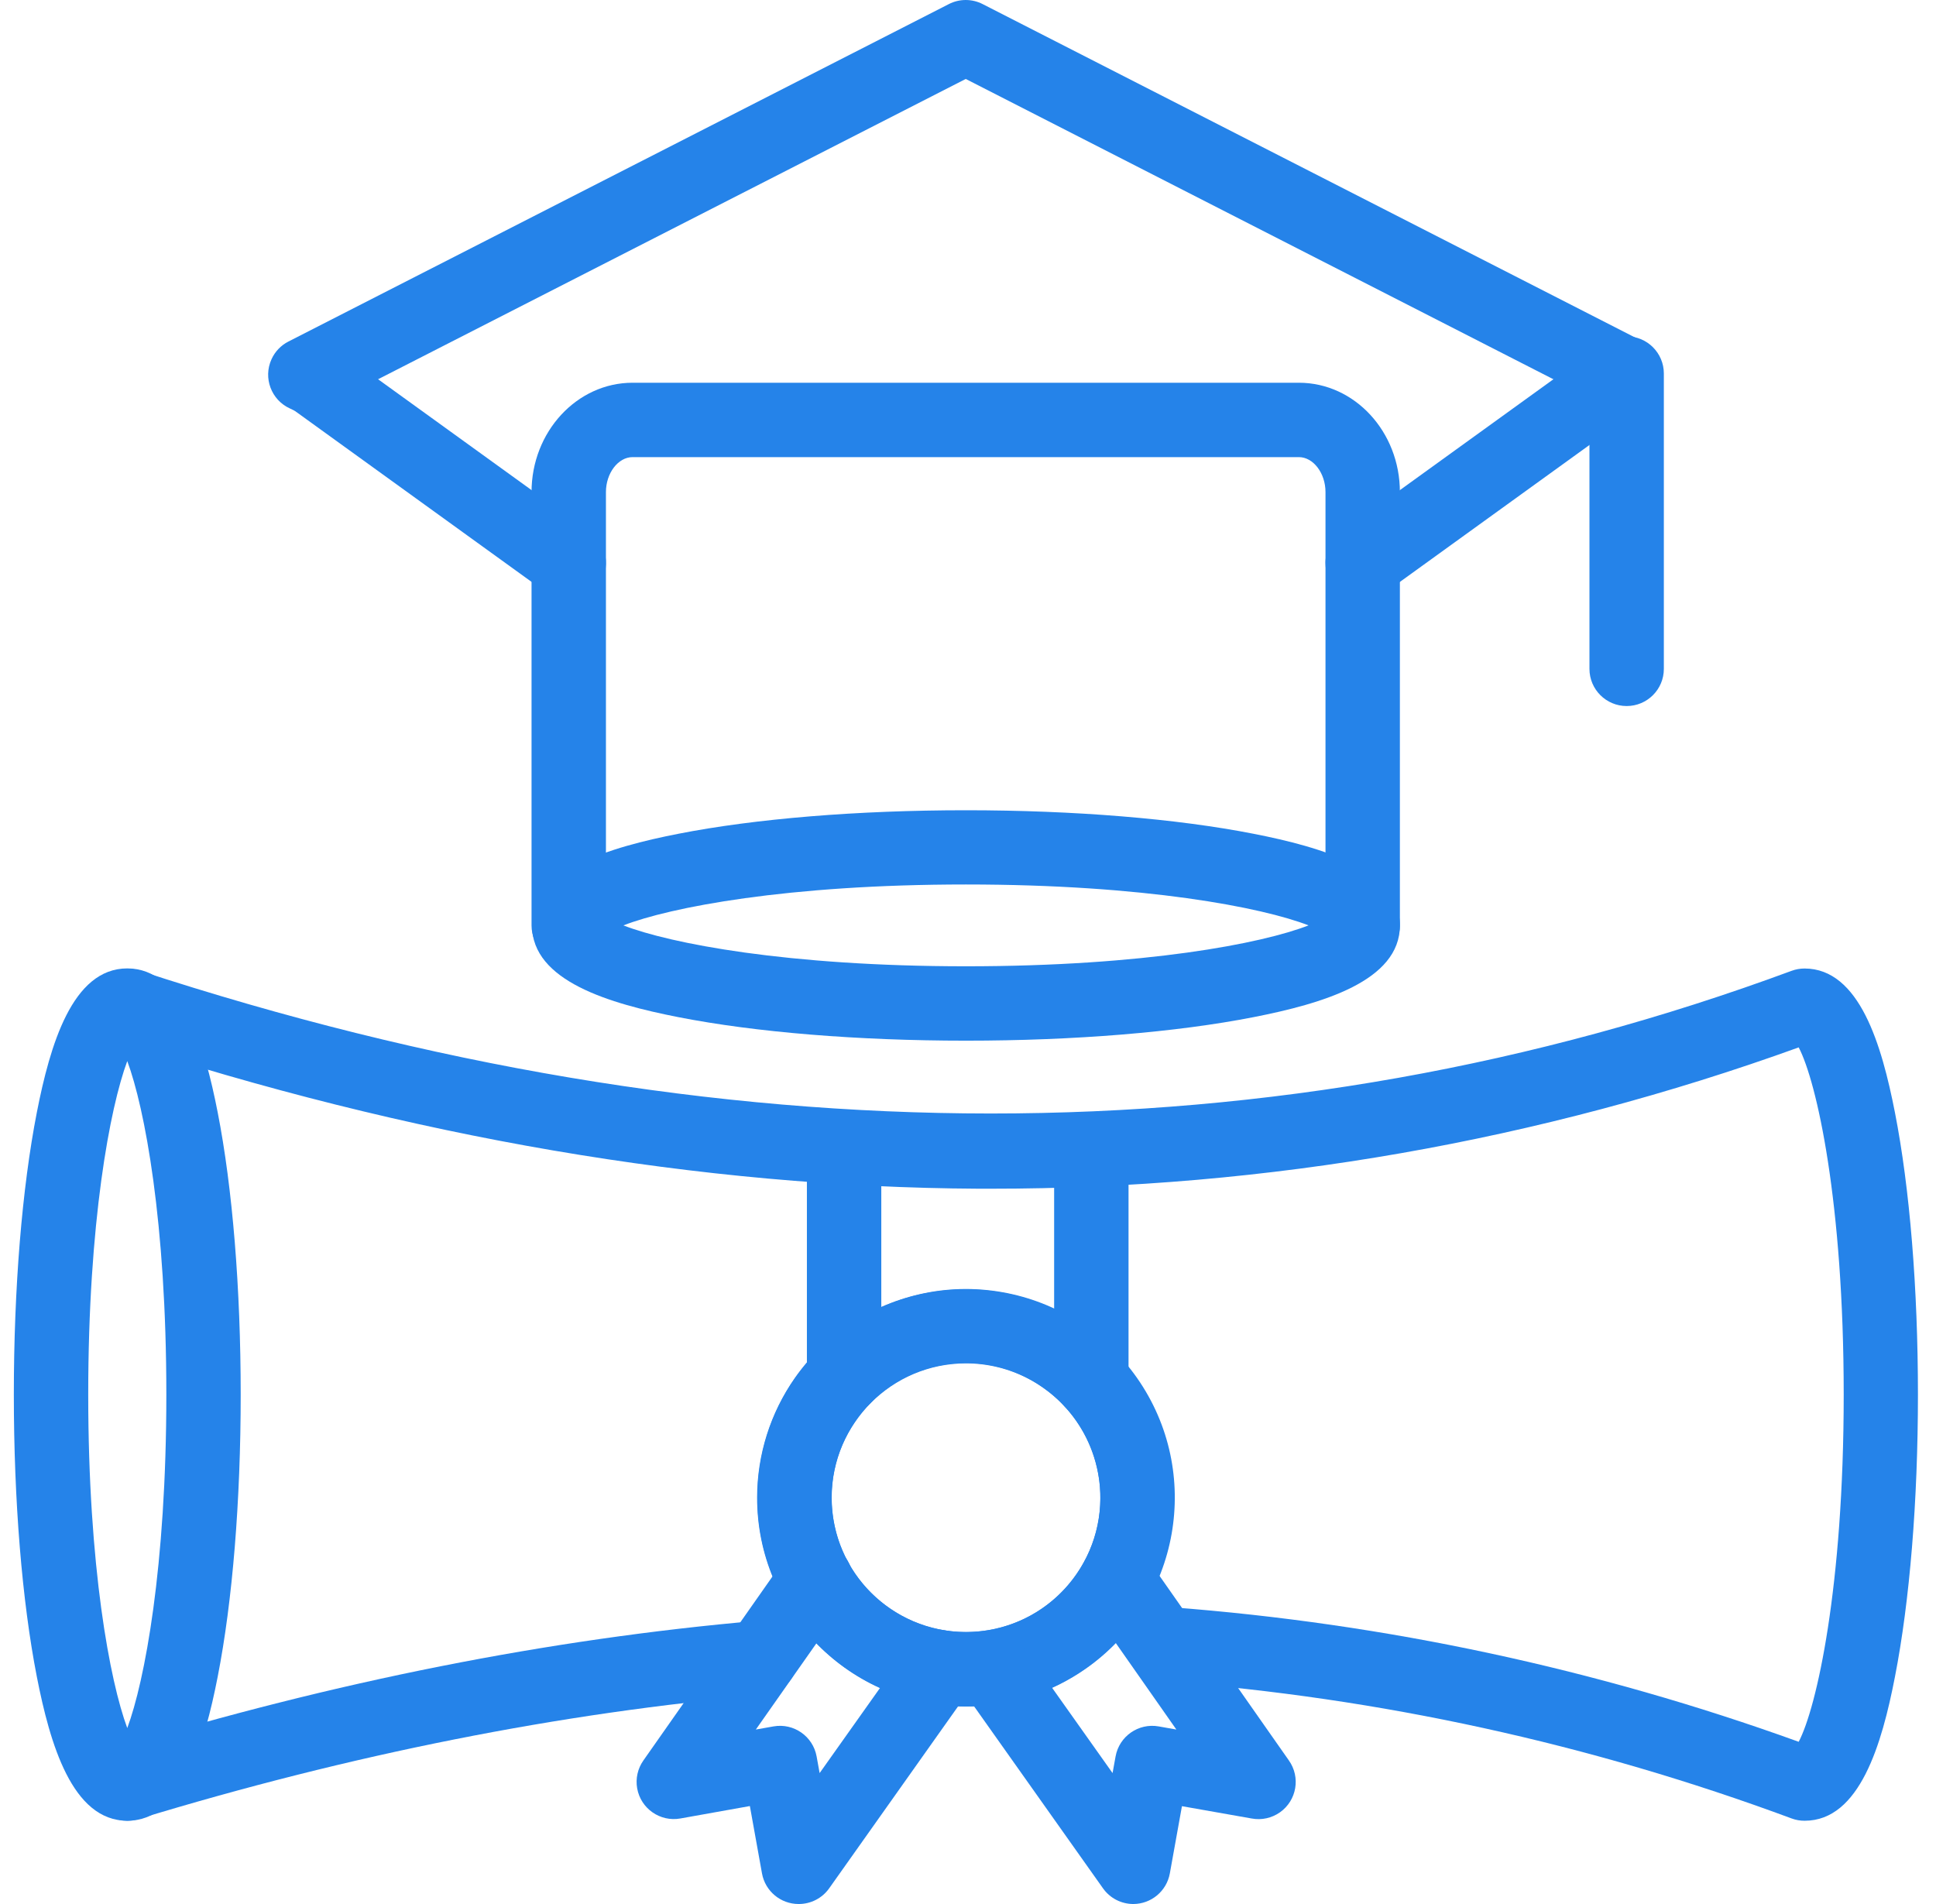
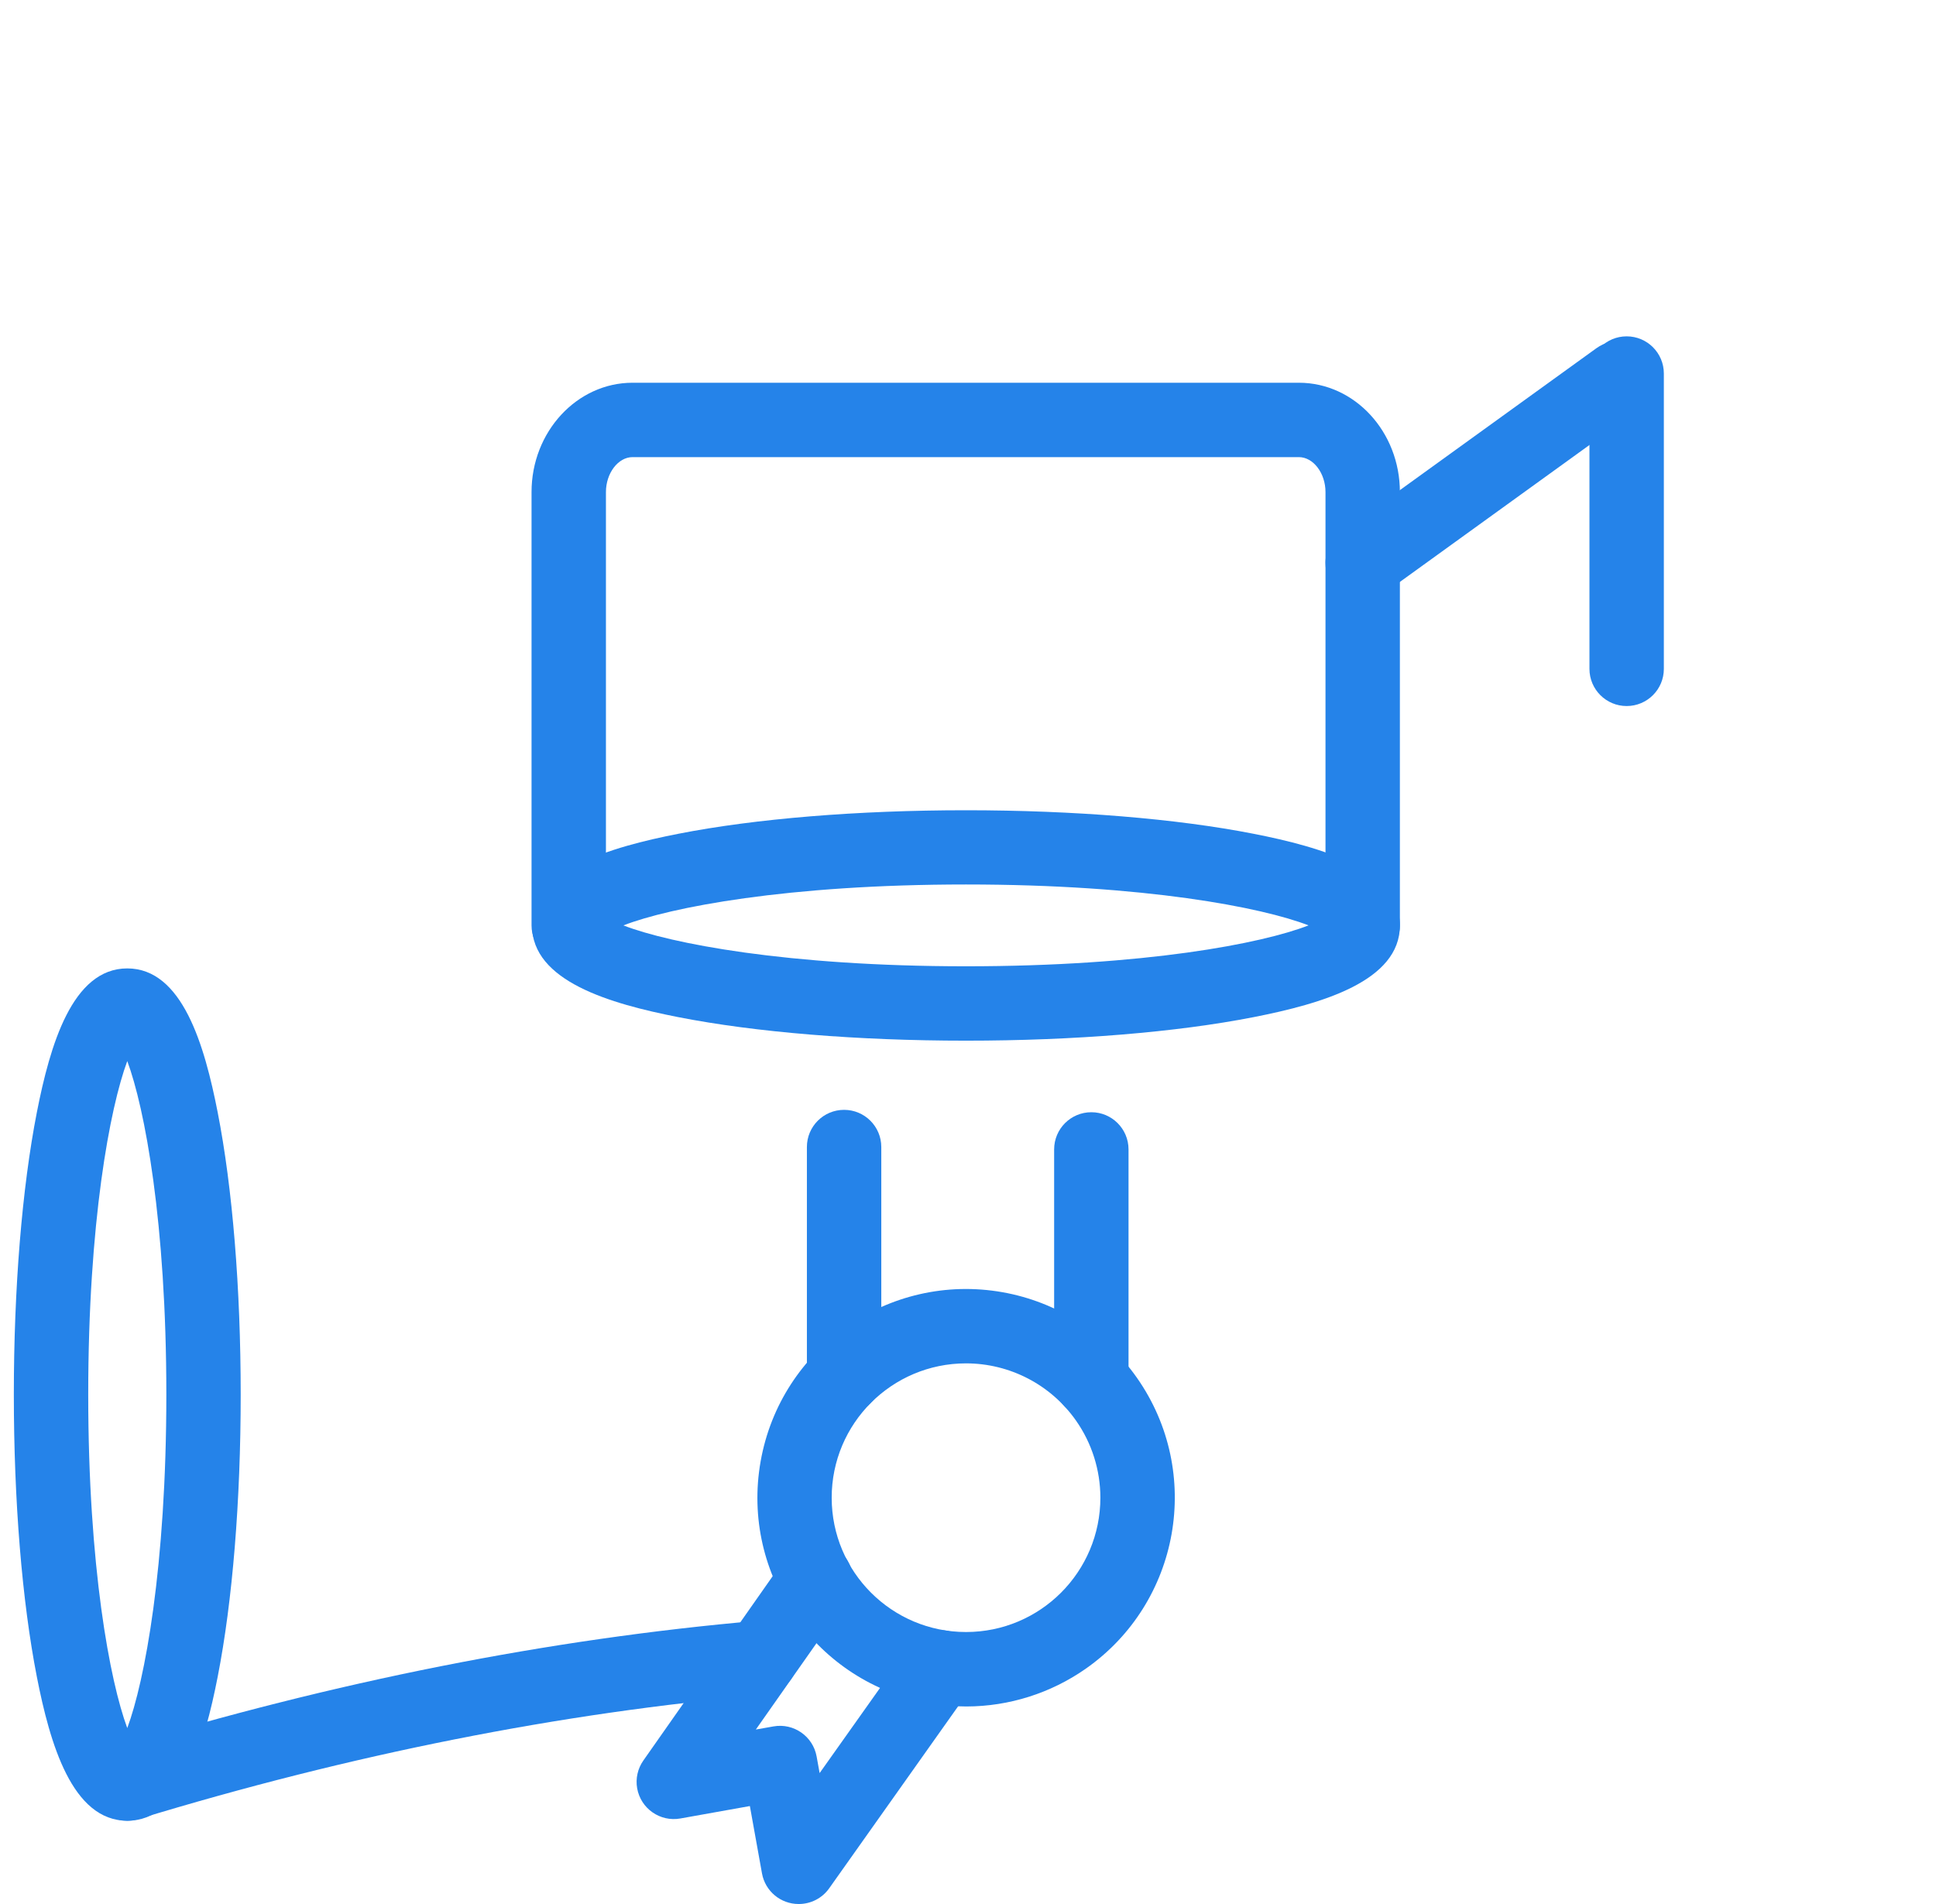
<svg xmlns="http://www.w3.org/2000/svg" width="61" height="60" viewBox="0 0 61 60" fill="none">
  <g clip-path="url(#clip0_390_5675)">
    <path d="M4.01 57.376C2.274 57.376 1.575 54.952 1.161 52.84C0.694 50.453 0.436 47.294 0.436 43.945C0.436 40.596 0.694 37.44 1.161 35.053C1.575 32.944 2.274 30.517 4.01 30.517C5.747 30.517 6.445 32.941 6.859 35.053C7.327 37.441 7.584 40.6 7.584 43.945C7.584 47.291 7.327 50.452 6.859 52.839C6.445 54.952 5.747 57.376 4.01 57.376ZM4.01 33.437C3.463 34.909 2.78 38.514 2.78 43.945C2.78 49.377 3.463 52.984 4.01 54.455C4.558 52.985 5.241 49.38 5.241 43.945C5.241 38.51 4.558 34.909 4.01 33.437Z" fill="#2583E9" />
    <path d="M4.01 57.376C3.363 57.375 2.839 56.85 2.84 56.203C2.841 55.688 3.177 55.235 3.668 55.084C10.514 52.994 17.311 51.645 23.864 51.076C24.509 51.02 25.077 51.497 25.133 52.142C25.189 52.787 24.712 53.355 24.067 53.411C17.677 53.967 11.044 55.286 4.353 57.326C4.242 57.359 4.126 57.376 4.01 57.376Z" fill="#2583E9" />
-     <path d="M56.862 57.376C56.722 57.377 56.583 57.353 56.451 57.304C50.111 54.951 43.472 53.498 36.728 52.986C36.082 52.938 35.598 52.375 35.647 51.729C35.695 51.084 36.258 50.6 36.904 50.648C43.655 51.16 50.306 52.587 56.674 54.888C57.238 53.813 58.092 50.024 58.092 43.946C58.092 37.869 57.238 34.08 56.674 33.006C48.515 35.955 39.904 37.462 31.228 37.459H30.828C22.075 37.413 12.928 35.846 3.641 32.804C3.032 32.586 2.715 31.915 2.934 31.306C3.143 30.72 3.774 30.401 4.37 30.578C22.709 36.588 40.229 36.593 56.45 30.593C56.58 30.545 56.718 30.52 56.857 30.52C58.594 30.52 59.292 32.945 59.706 35.057C60.174 37.444 60.431 40.602 60.431 43.949C60.431 47.296 60.173 50.455 59.706 52.842C59.297 54.952 58.598 57.376 56.862 57.376Z" fill="#2583E9" />
-     <path d="M30.422 53.775C26.788 53.769 23.848 50.818 23.855 47.184C23.857 45.838 24.273 44.525 25.045 43.422C27.134 40.453 31.233 39.74 34.202 41.828C37.17 43.917 37.883 48.016 35.795 50.985C34.564 52.735 32.558 53.776 30.418 53.775H30.422ZM26.968 44.766C25.627 46.681 26.091 49.321 28.006 50.663C29.922 52.005 32.562 51.54 33.904 49.625C35.245 47.709 34.781 45.069 32.865 43.727C32.865 43.727 32.865 43.727 32.865 43.727C30.968 42.383 28.34 42.83 26.995 44.727C26.986 44.74 26.977 44.753 26.968 44.766Z" fill="#2583E9" />
    <path d="M25.163 60C24.595 60 24.11 59.594 24.009 59.036L23.627 56.913L21.435 57.305C20.797 57.418 20.189 56.992 20.076 56.355C20.022 56.048 20.092 55.733 20.271 55.478L24.724 49.13C25.083 48.591 25.81 48.445 26.349 48.804C26.844 49.133 27.014 49.78 26.744 50.31C26.718 50.362 26.688 50.412 26.654 50.46L23.815 54.502L24.373 54.403C25.008 54.291 25.615 54.714 25.73 55.349L25.825 55.874L28.655 51.883C29.018 51.347 29.747 51.208 30.283 51.572C30.603 51.79 30.795 52.152 30.796 52.54C30.796 52.783 30.72 53.019 30.58 53.217L26.127 59.504C25.906 59.817 25.546 60.002 25.163 60Z" fill="#2583E9" />
    <path d="M30.45 53.775C30.063 53.775 29.677 53.741 29.296 53.673C25.719 53.04 23.333 49.628 23.966 46.051C24.599 42.474 28.011 40.088 31.588 40.721C33.303 41.025 34.827 41.996 35.826 43.422C37.91 46.399 37.186 50.502 34.209 52.586C33.108 53.356 31.797 53.772 30.453 53.775H30.45V53.775ZM30.436 42.963C28.098 42.964 26.204 44.86 26.205 47.198C26.206 49.536 28.102 51.43 30.44 51.429C32.778 51.428 34.672 49.532 34.671 47.194C34.67 46.325 34.402 45.477 33.903 44.766C33.111 43.635 31.816 42.963 30.436 42.963Z" fill="#2583E9" />
-     <path d="M35.709 60C35.329 60 34.973 59.816 34.753 59.505L30.3 53.218C29.935 52.684 30.072 51.955 30.607 51.59C31.142 51.224 31.871 51.362 32.236 51.897L35.055 55.874L35.15 55.349C35.265 54.714 35.872 54.291 36.507 54.403L37.065 54.502L34.232 50.456C34.194 50.403 34.161 50.347 34.133 50.288C33.853 49.704 34.1 49.004 34.684 48.724C35.214 48.471 35.85 48.648 36.171 49.14L40.609 55.474C40.984 56.002 40.86 56.733 40.333 57.108C40.073 57.293 39.75 57.364 39.437 57.305L37.241 56.917L36.859 59.039C36.757 59.594 36.274 59.998 35.709 60Z" fill="#2583E9" />
    <path d="M26.596 44.564C25.948 44.564 25.424 44.039 25.424 43.392V36.145C25.424 35.498 25.948 34.974 26.596 34.974C27.243 34.974 27.768 35.498 27.768 36.145V43.392C27.768 44.039 27.243 44.564 26.596 44.564Z" fill="#2583E9" />
    <path d="M34.386 44.678C33.739 44.678 33.214 44.153 33.214 43.506V36.221C33.214 35.573 33.739 35.049 34.386 35.049C35.033 35.049 35.558 35.573 35.558 36.221V43.506C35.558 44.153 35.033 44.678 34.386 44.678Z" fill="#2583E9" />
-     <path d="M42.936 18.911C42.289 18.911 41.764 18.387 41.763 17.74C41.763 17.363 41.944 17.009 42.249 16.788L50.3 10.973C50.825 10.594 51.558 10.712 51.937 11.237C52.316 11.762 52.197 12.494 51.673 12.873L43.622 18.689C43.422 18.833 43.182 18.911 42.936 18.911Z" fill="#2583E9" />
-     <path d="M17.919 18.91C17.673 18.909 17.433 18.831 17.234 18.687L9.186 12.873C8.661 12.494 8.543 11.762 8.922 11.237C9.301 10.712 10.034 10.594 10.559 10.973L18.607 16.787C19.132 17.166 19.25 17.898 18.872 18.423C18.651 18.729 18.297 18.91 17.919 18.91Z" fill="#2583E9" />
-     <path d="M50.987 13.095C50.549 13.095 50.148 12.851 49.946 12.463L30.429 2.488L10.911 12.463C10.624 13.015 9.955 13.246 9.388 12.989L9.135 12.872C8.546 12.604 8.286 11.909 8.555 11.32C8.664 11.079 8.852 10.883 9.087 10.763L29.896 0.129C30.23 -0.043 30.627 -0.043 30.962 0.129L51.771 10.764C52.347 11.059 52.575 11.765 52.281 12.341C52.16 12.576 51.964 12.764 51.724 12.873L51.471 12.991C51.319 13.059 51.154 13.095 50.987 13.095Z" fill="#2583E9" />
+     <path d="M42.936 18.911C42.289 18.911 41.764 18.387 41.763 17.74C41.763 17.363 41.944 17.009 42.249 16.788L50.3 10.973C50.825 10.594 51.558 10.712 51.937 11.237C52.316 11.762 52.197 12.494 51.673 12.873L43.622 18.689C43.422 18.833 43.182 18.911 42.936 18.911" fill="#2583E9" />
    <path d="M42.936 30.335C42.289 30.335 41.764 29.811 41.764 29.163V15.506C41.764 14.91 41.38 14.405 40.925 14.405H19.931C19.477 14.405 19.092 14.91 19.092 15.506V29.163C19.092 29.811 18.568 30.335 17.92 30.335C17.273 30.335 16.748 29.811 16.748 29.163V15.506C16.748 13.607 18.177 12.061 19.931 12.061H40.925C42.683 12.061 44.108 13.607 44.108 15.506V29.163C44.108 29.811 43.584 30.335 42.936 30.335Z" fill="#2583E9" />
    <path d="M51.253 22.249C50.606 22.249 50.081 21.725 50.081 21.078V11.771C50.081 11.123 50.606 10.599 51.253 10.599C51.9 10.599 52.425 11.123 52.425 11.771V21.078C52.425 21.725 51.9 22.249 51.253 22.249Z" fill="#2583E9" />
    <path d="M30.436 32.794C27.023 32.794 23.803 32.53 21.37 32.052C19.224 31.63 16.762 30.92 16.762 29.163C16.762 27.407 19.223 26.697 21.37 26.275C23.803 25.797 27.023 25.533 30.436 25.533C33.848 25.533 37.069 25.797 39.501 26.275C41.647 26.697 44.109 27.407 44.109 29.163C44.109 30.92 41.648 31.63 39.501 32.052C37.067 32.53 33.847 32.794 30.436 32.794ZM19.641 29.161C21.099 29.728 24.797 30.45 30.436 30.45C36.075 30.45 39.771 29.731 41.23 29.161C39.771 28.595 36.074 27.872 30.436 27.872C24.798 27.872 21.098 28.594 19.639 29.163L19.641 29.161Z" fill="#2583E9" />
  </g>
  <defs>
    <clipPath id="clip0_390_5675">
      <rect width="60" height="60" fill="white" transform="translate(0.434)" />
    </clipPath>
  </defs>
</svg>